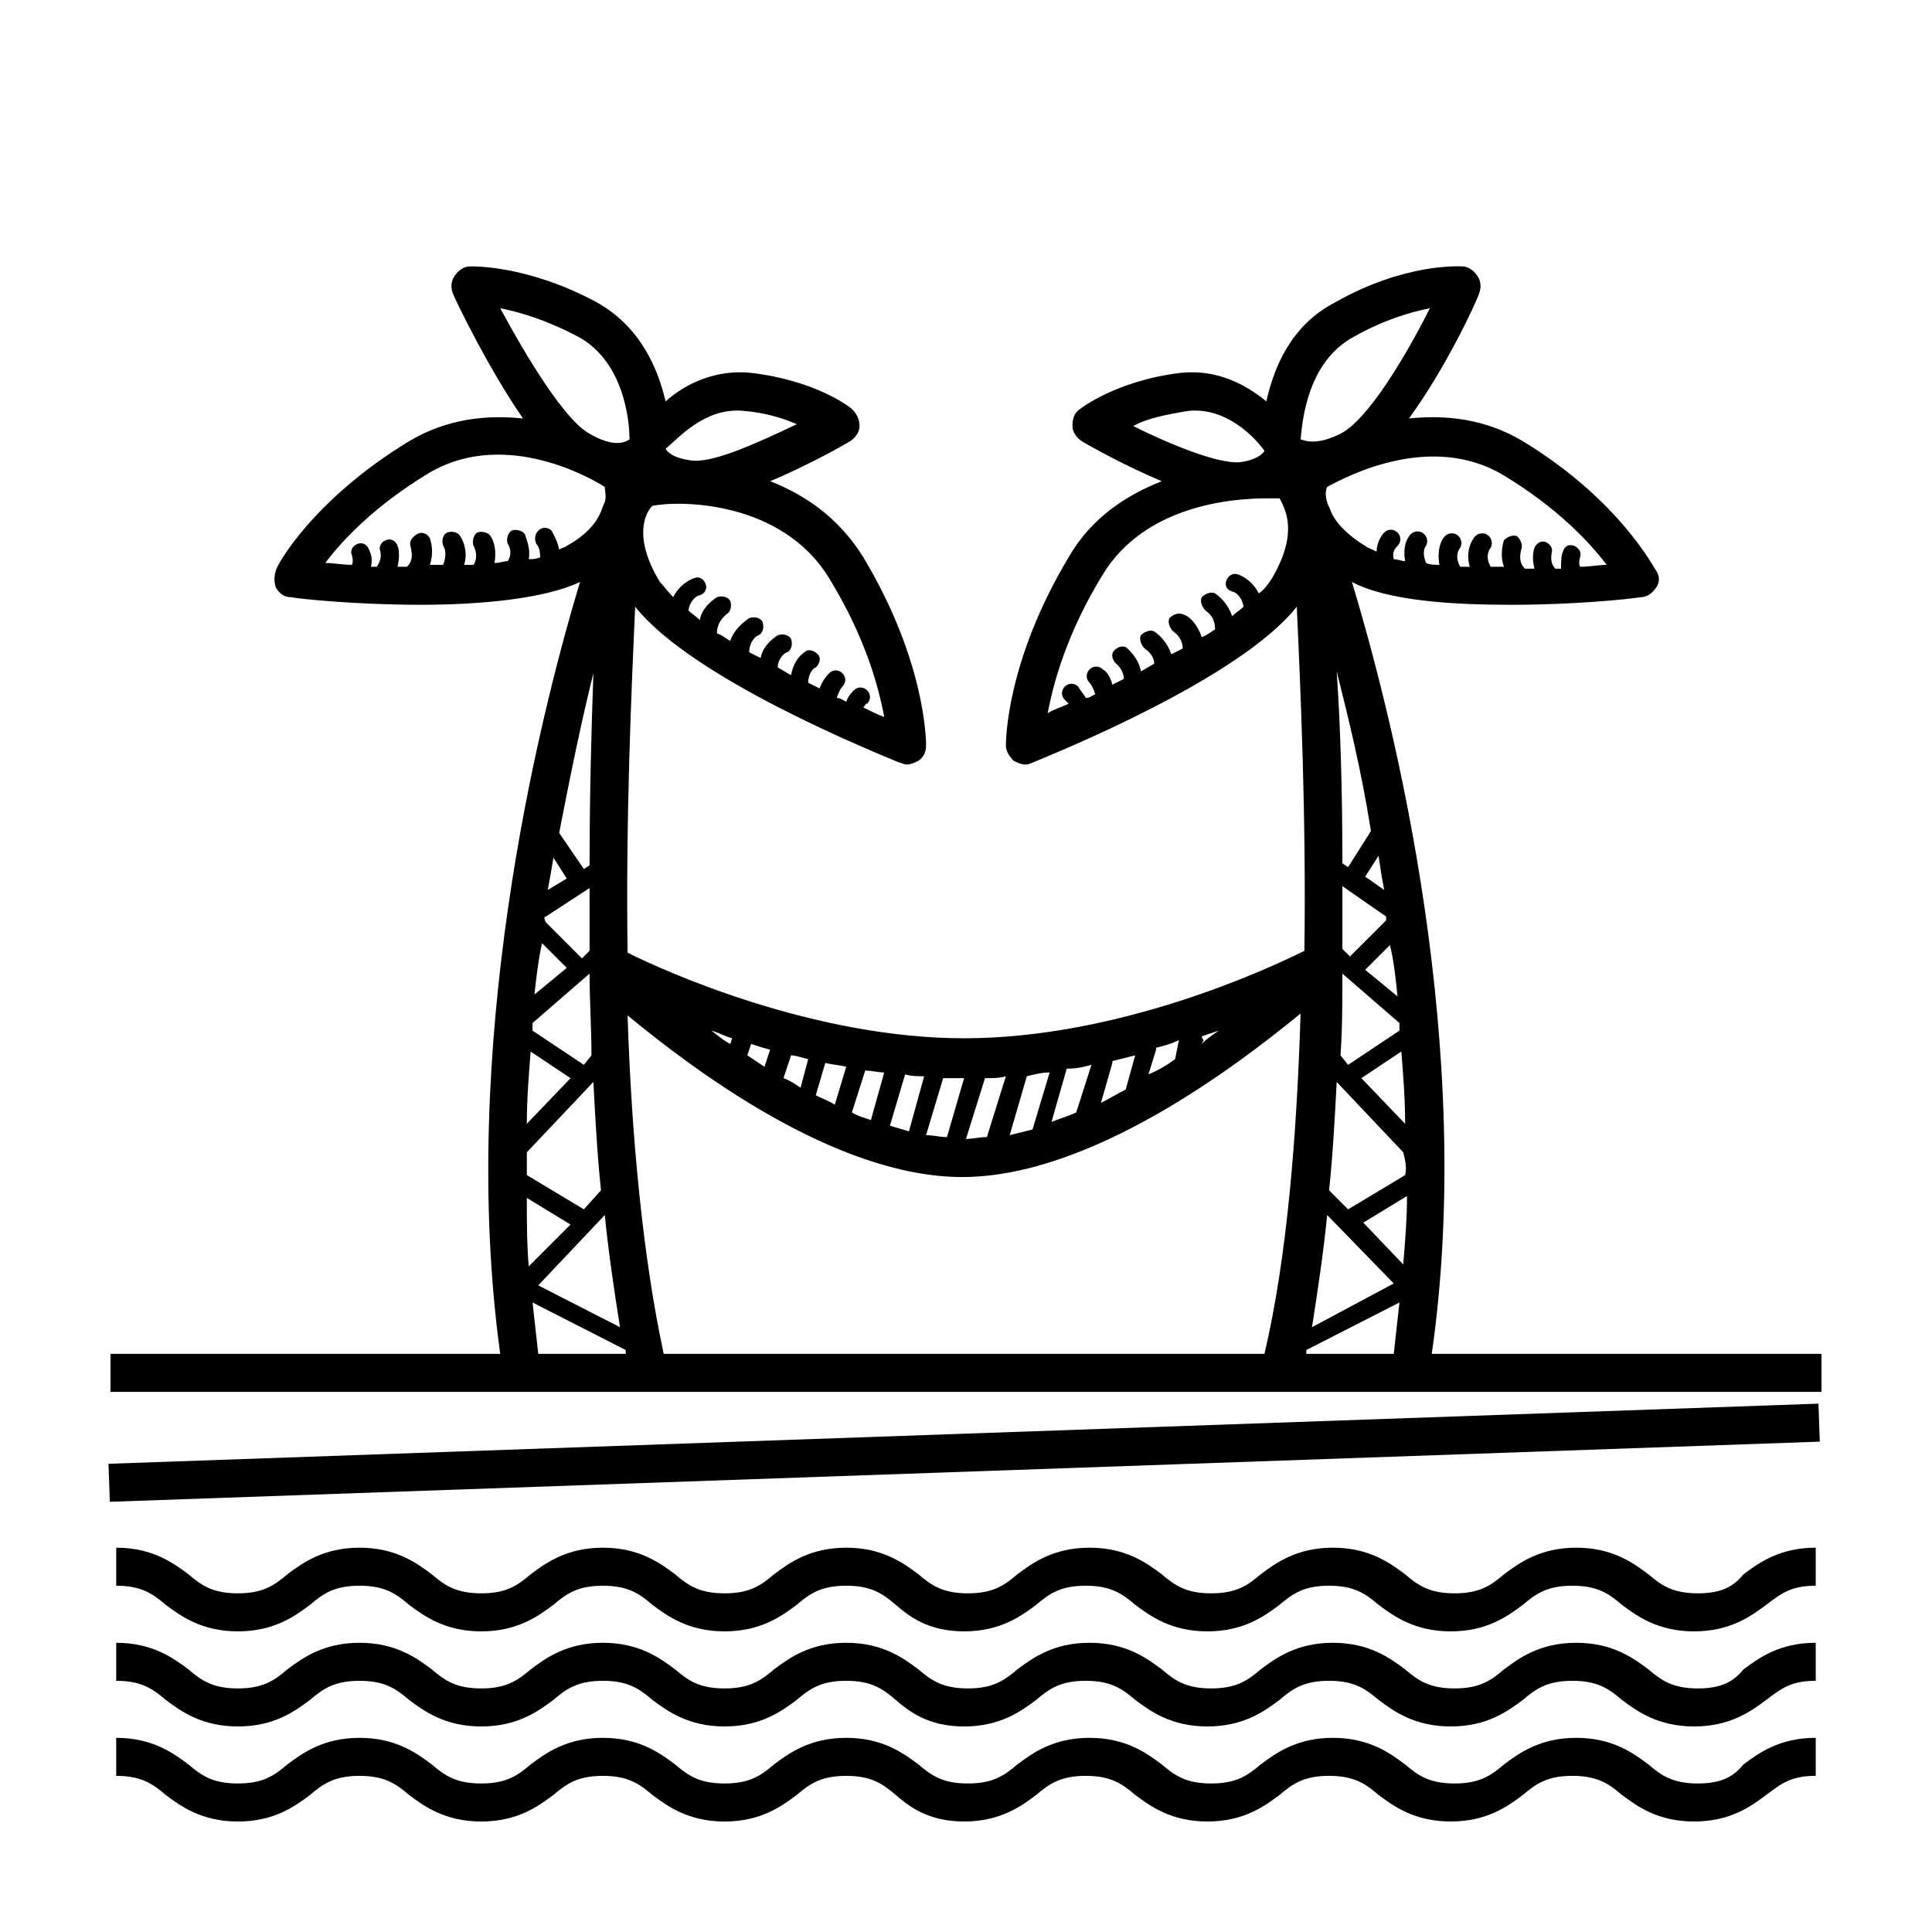
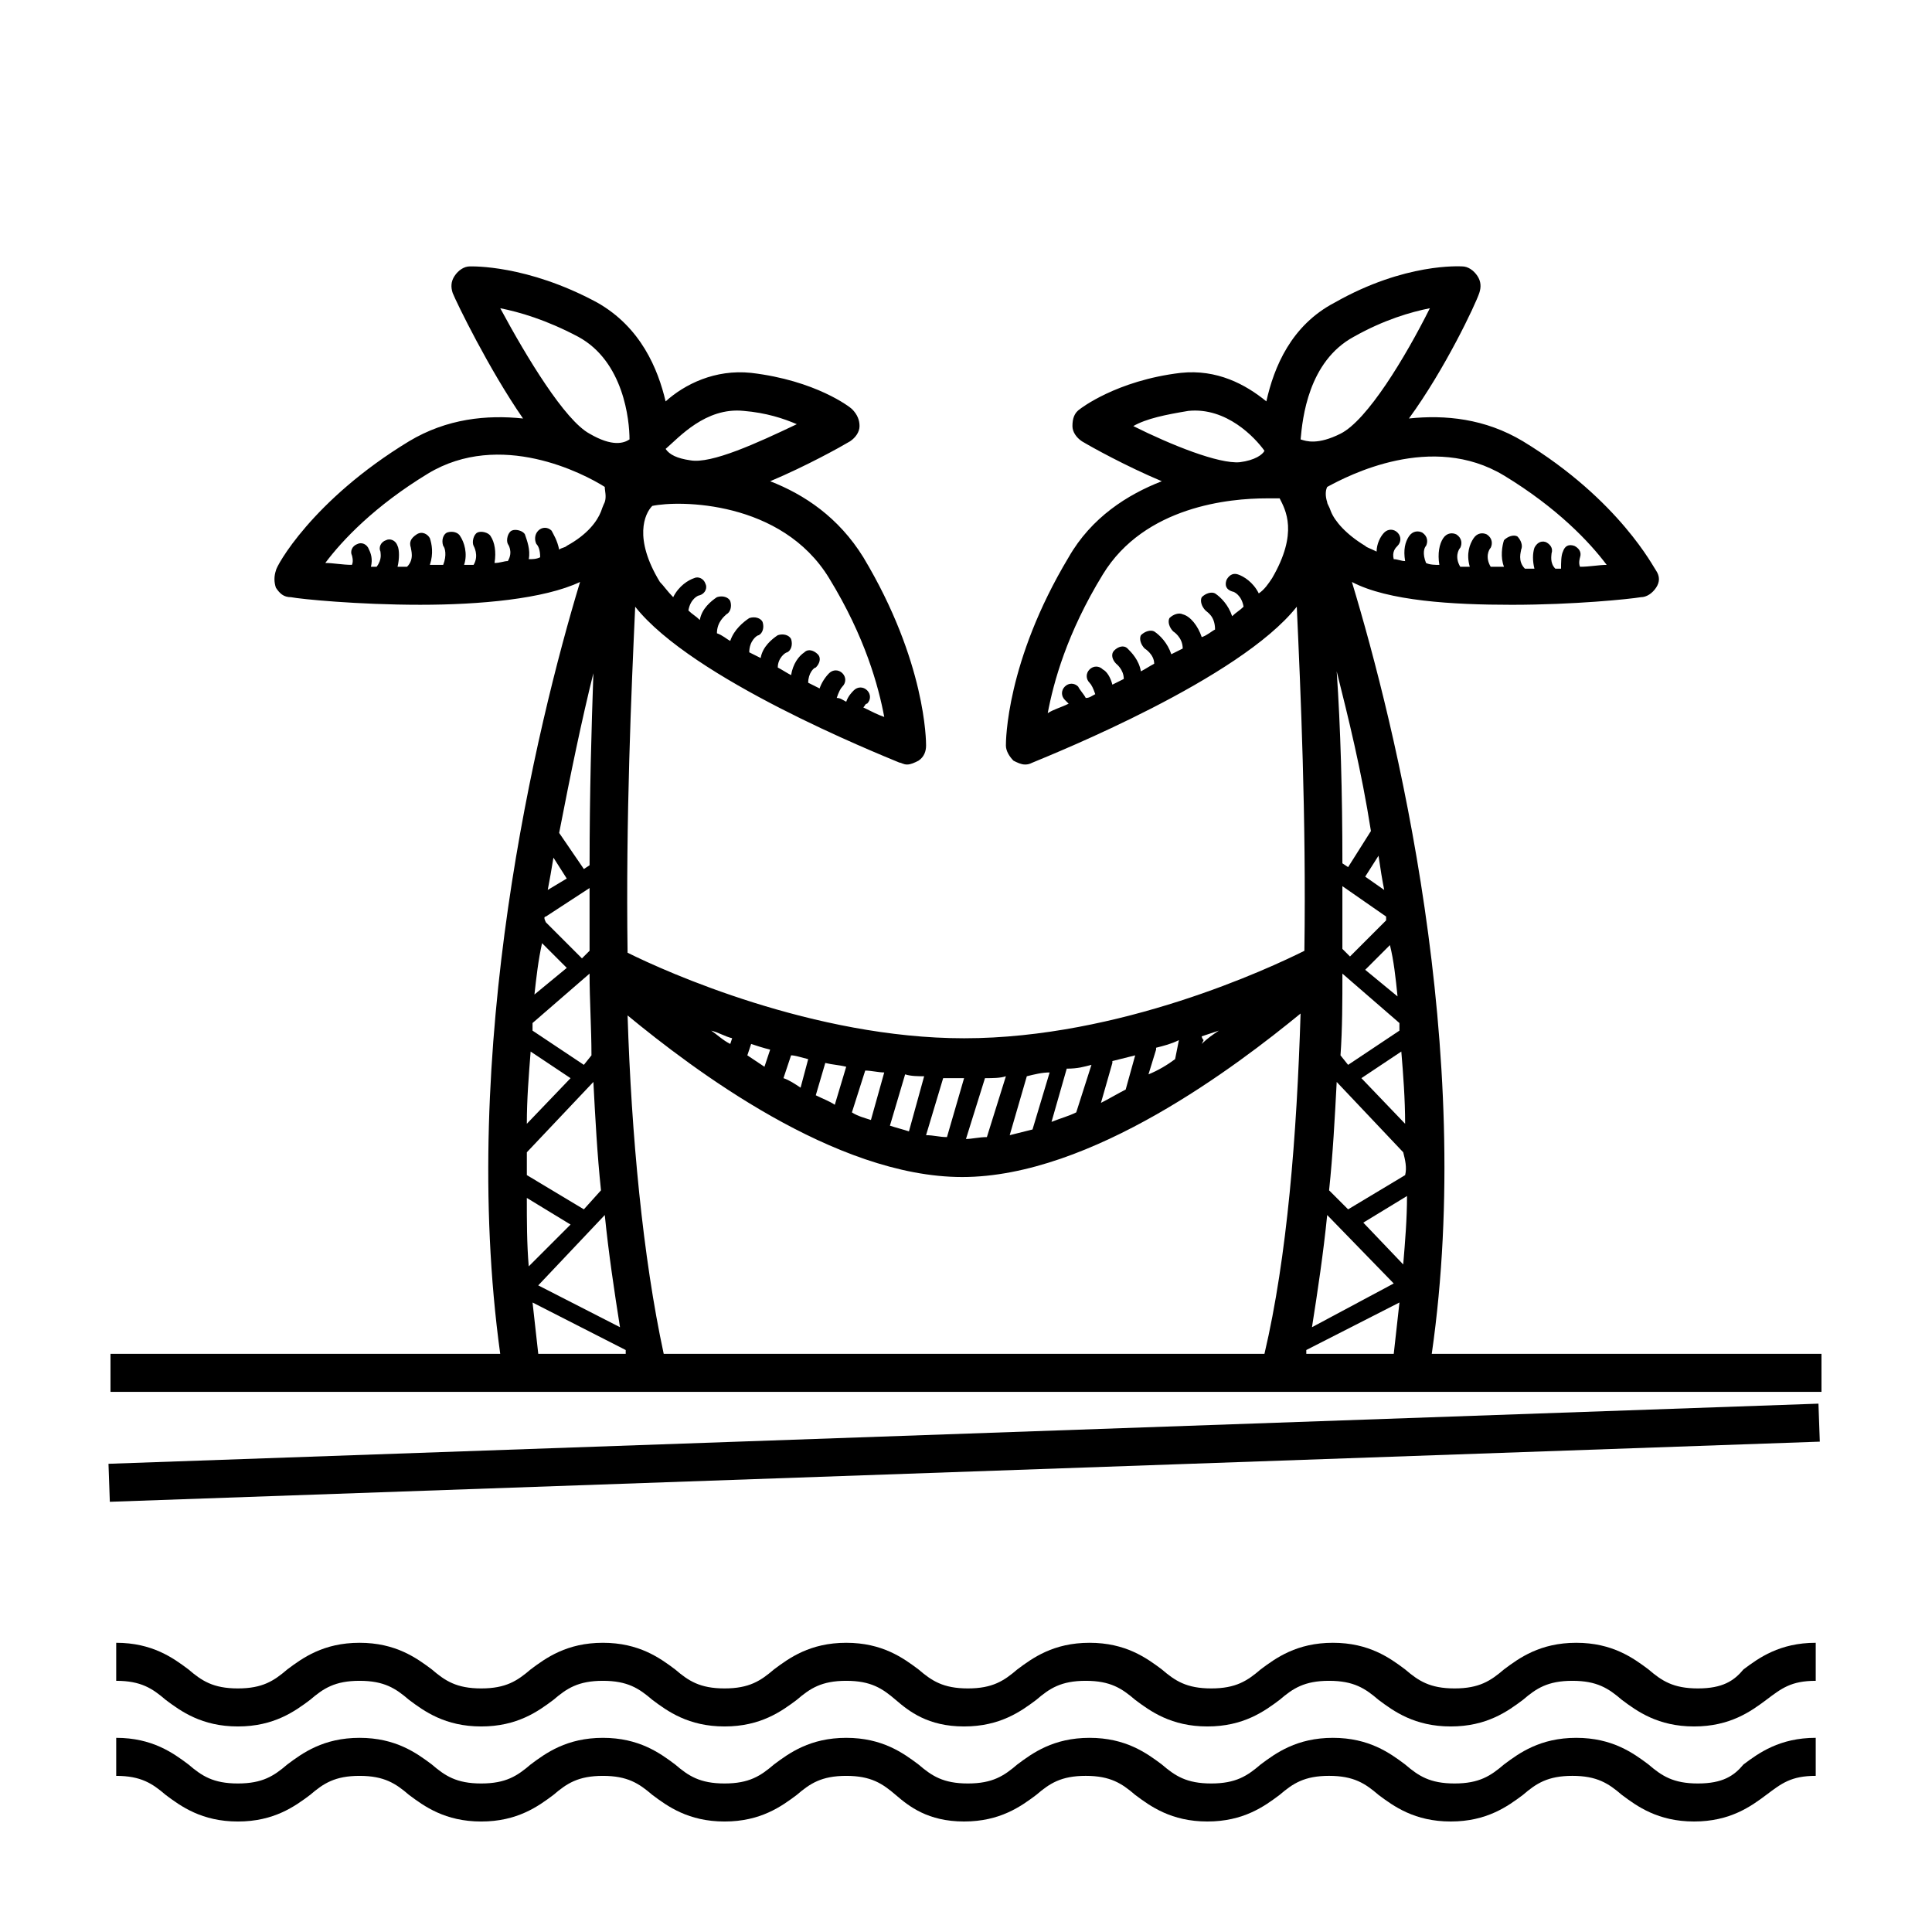
<svg xmlns="http://www.w3.org/2000/svg" fill="#000000" width="800px" height="800px" version="1.1" viewBox="144 144 512 512">
  <g>
    <path d="m593.96 591.45c-6.551 0-9.574-2.016-13.098-5.039-4.031-3.023-9.574-7.055-19.145-7.055-9.574 0-15.113 4.031-19.145 7.055-3.527 3.023-6.551 5.039-13.098 5.039-6.551 0-9.574-2.016-13.098-5.039-4.031-3.023-9.574-7.055-19.145-7.055-9.574 0-15.113 4.031-19.145 7.055-3.527 3.023-6.551 5.039-13.098 5.039-6.551 0-9.574-2.016-13.098-5.039-4.031-3.023-9.574-7.055-19.145-7.055-9.574 0-15.113 4.031-19.145 7.055-3.527 3.023-6.551 5.039-13.098 5.039-6.551 0-9.574-2.016-13.098-5.039-4.031-3.023-9.574-7.055-19.145-7.055-9.574 0-15.113 4.031-19.145 7.055-3.527 3.023-6.551 5.039-13.098 5.039-6.551 0-9.574-2.016-13.098-5.039-4.031-3.023-9.574-7.055-19.145-7.055-9.574 0-15.113 4.031-19.145 7.055-3.527 3.023-6.551 5.039-13.098 5.039-6.551 0-9.574-2.016-13.098-5.039-4.031-3.023-9.574-7.055-19.145-7.055-9.574 0-15.113 4.031-19.145 7.055-3.527 3.023-6.551 5.039-13.098 5.039-6.551 0-9.574-2.016-13.098-5.039-4.031-3.023-9.574-7.055-19.145-7.055v10.078c6.551 0 9.574 2.016 13.098 5.039 4.031 3.023 9.574 7.055 19.145 7.055 9.574 0 15.113-4.031 19.145-7.055 3.527-3.023 6.551-5.039 13.098-5.039 6.551 0 9.574 2.016 13.098 5.039 4.031 3.023 9.574 7.055 19.145 7.055 9.574 0 15.113-4.031 19.145-7.055 3.527-3.023 6.551-5.039 13.098-5.039 6.551 0 9.574 2.016 13.098 5.039 4.031 3.023 9.574 7.055 19.145 7.055 9.574 0 15.113-4.031 19.145-7.055 3.527-3.023 6.551-5.039 13.098-5.039 6.551 0 9.574 2.016 13.098 5.039 3.516 3.023 8.555 7.055 18.129 7.055 9.574 0 15.113-4.031 19.145-7.055 3.527-3.023 6.551-5.039 13.098-5.039 6.551 0 9.574 2.016 13.098 5.039 4.031 3.023 9.574 7.055 19.145 7.055 9.574 0 15.113-4.031 19.145-7.055 3.527-3.023 6.551-5.039 13.098-5.039 6.551 0 9.574 2.016 13.098 5.039 4.031 3.023 9.574 7.055 19.145 7.055 9.574 0 15.113-4.031 19.145-7.055 3.527-3.023 6.551-5.039 13.098-5.039 6.551 0 9.574 2.016 13.098 5.039 4.031 3.023 9.574 7.055 19.145 7.055 9.574 0 15.113-4.031 19.145-7.055s6.551-5.039 13.098-5.039v-10.078c-9.574 0-15.113 4.031-19.145 7.055-2.508 3.023-5.531 5.039-12.082 5.039z" />
    <path d="m593.96 616.64c-6.551 0-9.574-2.016-13.098-5.039-4.031-3.023-9.574-7.055-19.145-7.055-9.574 0-15.113 4.031-19.145 7.055-3.527 3.023-6.551 5.039-13.098 5.039-6.551 0-9.574-2.016-13.098-5.039-4.031-3.023-9.574-7.055-19.145-7.055-9.574 0-15.113 4.031-19.145 7.055-3.527 3.023-6.551 5.039-13.098 5.039-6.551 0-9.574-2.016-13.098-5.039-4.031-3.023-9.574-7.055-19.145-7.055-9.574 0-15.113 4.031-19.145 7.055-3.527 3.023-6.551 5.039-13.098 5.039-6.551 0-9.574-2.016-13.098-5.039-4.031-3.023-9.574-7.055-19.145-7.055-9.574 0-15.113 4.031-19.145 7.055-3.527 3.023-6.551 5.039-13.098 5.039-6.551 0-9.574-2.016-13.098-5.039-4.031-3.023-9.574-7.055-19.145-7.055-9.574 0-15.113 4.031-19.145 7.055-3.527 3.023-6.551 5.039-13.098 5.039-6.551 0-9.574-2.016-13.098-5.039-4.031-3.023-9.574-7.055-19.145-7.055-9.574 0-15.113 4.031-19.145 7.055-3.527 3.023-6.551 5.039-13.098 5.039-6.551 0-9.574-2.016-13.098-5.039-4.031-3.023-9.574-7.055-19.145-7.055v10.078c6.551 0 9.574 2.016 13.098 5.039 4.031 3.023 9.574 7.055 19.145 7.055 9.574 0 15.113-4.031 19.145-7.055 3.527-3.023 6.551-5.039 13.098-5.039 6.551 0 9.574 2.016 13.098 5.039 4.031 3.023 9.574 7.055 19.145 7.055 9.574 0 15.113-4.031 19.145-7.055 3.527-3.023 6.551-5.039 13.098-5.039 6.551 0 9.574 2.016 13.098 5.039 4.031 3.023 9.574 7.055 19.145 7.055 9.574 0 15.113-4.031 19.145-7.055 3.527-3.023 6.551-5.039 13.098-5.039 6.551 0 9.574 2.016 13.098 5.039 3.516 3.023 8.555 7.051 18.129 7.051 9.574 0 15.113-4.031 19.145-7.055 3.527-3.023 6.551-5.039 13.098-5.039 6.551 0 9.574 2.016 13.098 5.039 4.031 3.023 9.574 7.055 19.145 7.055 9.574 0 15.113-4.031 19.145-7.055 3.527-3.023 6.551-5.039 13.098-5.039 6.551 0 9.574 2.016 13.098 5.039 4.031 3.023 9.574 7.055 19.145 7.055 9.574 0 15.113-4.031 19.145-7.055 3.527-3.023 6.551-5.039 13.098-5.039 6.551 0 9.574 2.016 13.098 5.039 4.031 3.023 9.574 7.055 19.145 7.055 9.574 0 15.113-4.031 19.145-7.055s6.551-5.039 13.098-5.039v-10.078c-9.574 0-15.113 4.031-19.145 7.055-2.508 3.027-5.531 5.043-12.082 5.043z" />
-     <path d="m593.96 566.25c-6.551 0-9.574-2.016-13.098-5.039-4.031-3.023-9.574-7.055-19.145-7.055-9.574 0-15.113 4.031-19.145 7.055-3.527 3.023-6.551 5.039-13.098 5.039-6.551 0-9.574-2.016-13.098-5.039-4.031-3.023-9.574-7.055-19.145-7.055-9.574 0-15.113 4.031-19.145 7.055-3.527 3.023-6.551 5.039-13.098 5.039-6.551 0-9.574-2.016-13.098-5.039-4.031-3.023-9.574-7.055-19.145-7.055-9.574 0-15.113 4.031-19.145 7.055-3.527 3.023-6.551 5.039-13.098 5.039-6.551 0-9.574-2.016-13.098-5.039-4.031-3.023-9.574-7.055-19.145-7.055-9.574 0-15.113 4.031-19.145 7.055-3.527 3.023-6.551 5.039-13.098 5.039-6.551 0-9.574-2.016-13.098-5.039-4.031-3.023-9.574-7.055-19.145-7.055-9.574 0-15.113 4.031-19.145 7.055-3.527 3.023-6.551 5.039-13.098 5.039-6.551 0-9.574-2.016-13.098-5.039-4.031-3.023-9.574-7.055-19.145-7.055-9.574 0-15.113 4.031-19.145 7.055-3.527 3.023-6.551 5.039-13.098 5.039-6.551 0-9.574-2.016-13.098-5.039-4.031-3.023-9.574-7.055-19.145-7.055v10.078c6.551 0 9.574 2.016 13.098 5.039 4.031 3.023 9.574 7.055 19.145 7.055 9.574 0 15.113-4.031 19.145-7.055 3.527-3.023 6.551-5.039 13.098-5.039 6.551 0 9.574 2.016 13.098 5.039 4.031 3.023 9.574 7.055 19.145 7.055 9.574 0 15.113-4.031 19.145-7.055 3.527-3.023 6.551-5.039 13.098-5.039 6.551 0 9.574 2.016 13.098 5.039 4.031 3.023 9.574 7.055 19.145 7.055 9.574 0 15.113-4.031 19.145-7.055 3.527-3.023 6.551-5.039 13.098-5.039 6.551 0 9.574 2.016 13.098 5.039 3.516 3.023 8.555 7.055 18.129 7.055 9.574 0 15.113-4.031 19.145-7.055 3.527-3.023 6.551-5.039 13.098-5.039 6.551 0 9.574 2.016 13.098 5.039 4.031 3.023 9.574 7.055 19.145 7.055 9.574 0 15.113-4.031 19.145-7.055 3.527-3.023 6.551-5.039 13.098-5.039 6.551 0 9.574 2.016 13.098 5.039 4.031 3.023 9.574 7.055 19.145 7.055 9.574 0 15.113-4.031 19.145-7.055 3.527-3.023 6.551-5.039 13.098-5.039 6.551 0 9.574 2.016 13.098 5.039 4.031 3.023 9.574 7.055 19.145 7.055 9.574 0 15.113-4.031 19.145-7.055 4.031-3.023 6.551-5.039 13.098-5.039v-10.078c-9.574 0-15.113 4.031-19.145 7.055-2.508 3.027-5.531 5.039-12.082 5.039z" />
    <path d="m172.75 531.92 453.16-15.938 0.355 10.07-453.16 15.938z" />
    <path d="m626.71 502.78h-103.28c11.586-80.609-9.574-166.26-21.16-204.55 9.574 5.039 26.703 6.047 42.32 6.047 16.625 0 31.234-1.512 34.258-2.016 1.512 0 3.023-1.008 4.031-2.519 1.008-1.512 1.008-3.023 0-4.535-0.504-0.504-9.574-18.641-35.266-34.258-10.078-6.047-20.656-7.055-30.23-6.047 9.574-13.098 17.633-30.23 18.641-33.25 0.504-1.512 0.504-3.023-0.504-4.535-1.008-1.512-2.519-2.519-4.031-2.519-0.504 0-15.113-1.008-33.754 9.574-11.586 6.047-16.121 17.129-18.137 26.199-5.543-4.535-13.098-8.566-22.672-7.559-17.129 2.016-26.703 9.574-26.703 9.574-1.512 1.008-2.016 2.519-2.016 4.535 0 1.512 1.008 3.023 2.519 4.031 2.519 1.512 11.586 6.551 21.16 10.578-9.07 3.527-18.641 9.574-24.688 20.152-16.625 27.711-16.625 48.871-16.625 49.879 0 1.512 1.008 3.023 2.016 4.031 1.008 0.504 2.016 1.008 3.023 1.008 0.504 0 1.008 0 2.016-0.504 6.047-2.519 54.914-22.168 70.031-41.312 1.008 22.168 2.519 55.922 2.016 91.191-9.07 4.535-48.871 23.176-90.184 23.176-39.801 0-79.098-17.633-89.176-22.672-0.504-35.77 1.008-69.527 2.016-91.691 15.113 19.145 63.984 38.793 70.031 41.312 0.504 0 1.008 0.504 2.016 0.504 1.008 0 2.016-0.504 3.023-1.008 1.512-1.008 2.016-2.519 2.016-4.031 0-1.008 0-22.168-16.625-49.879-6.551-10.578-15.617-16.625-24.688-20.152 9.574-4.031 18.641-9.07 21.16-10.578 1.512-1.008 2.519-2.519 2.519-4.031s-0.504-3.023-2.016-4.535c-0.504-0.504-9.574-7.559-26.703-9.574-9.574-1.008-17.633 3.023-22.672 7.559-2.016-8.566-6.551-19.648-18.137-26.199-18.641-10.078-33.25-9.574-33.754-9.574-1.512 0-3.023 1.008-4.031 2.519-1.008 1.512-1.008 3.023-0.504 4.535 1.008 2.519 9.574 20.152 18.641 33.25-9.574-1.008-20.152 0-30.23 6.047-25.695 15.617-35.266 33.25-35.266 34.258-0.504 1.512-0.504 3.023 0 4.535 1.008 1.512 2.016 2.519 4.031 2.519 2.516 0.496 17.633 2.008 34.258 2.008 15.617 0 32.746-1.512 42.32-6.047-11.586 38.289-32.242 123.94-21.16 204.55l-103.28 0.004v10.078h453.43zm-306.82 0c-5.543-25.695-8.566-57.938-9.574-89.68 17.129 14.105 54.914 42.824 88.672 42.824 34.258 0 73.051-29.727 89.68-43.328-1.008 32.242-3.527 64.488-9.574 90.184zm-29.223-131.5 3.527 5.543-5.039 3.023c0.504-2.519 1.008-5.543 1.512-8.566zm57.434 50.887-1.512 4.535c-1.512-1.008-3.023-2.016-4.535-3.023l1.008-3.023c1.512 0.504 3.023 1.008 5.039 1.512zm10.078 2.516-2.016 7.559c-1.512-1.008-3.023-2.016-4.535-2.519l2.016-6.047c1.008 0 2.519 0.504 4.535 1.008zm10.074 2.016-3.023 10.078c-1.512-1.008-3.023-1.512-5.039-2.519l2.519-8.566c2.016 0.504 3.527 0.504 5.543 1.008zm10.078 1.512-3.527 12.598c-1.512-0.504-3.527-1.008-5.039-2.016l3.527-11.082c1.512-0.004 3.527 0.5 5.039 0.5zm10.578 1.008-4.031 14.609c-1.512-0.504-3.527-1.008-5.039-1.512l4.031-13.602c1.512 0.504 3.527 0.504 5.039 0.504zm10.582 0.504-4.535 15.617c-2.016 0-3.527-0.504-5.543-0.504l4.535-15.113h5.543zm11.082-0.504-5.039 16.121c-2.016 0-4.031 0.504-5.543 0.504l5.039-16.121c2.016 0 4.031 0 5.543-0.504zm11.59-1.008-4.535 15.113c-2.016 0.504-4.031 1.008-6.047 1.512l4.535-15.617c2.016-0.504 4.031-1.008 6.047-1.008zm11.082-2.016-4.031 12.594c-2.016 1.008-4.031 1.512-6.551 2.519l4.031-14.105c3.023 0 4.535-0.504 6.551-1.008zm78.09-39.297v1.008l-9.574 9.574-2.016-2.016v-16.625zm3.527 30.23-13.602 9.07-2.016-2.519c0.504-7.055 0.504-14.609 0.504-21.664l15.113 13.098v2.016zm1.512 38.289-15.113 9.07-5.039-5.039c1.008-9.574 1.512-19.145 2.016-28.719l17.633 18.641c0.504 2.016 1.008 4.031 0.504 6.047zm-20.656 10.578 17.633 18.137-21.664 11.59c1.512-9.574 3.023-19.648 4.031-29.727zm9.57 2.016 11.586-7.055c0 6.047-0.504 12.09-1.008 18.137zm-0.504-38.289 10.578-7.055c0.504 6.047 1.008 12.594 1.008 19.145zm9.574-21.664-8.566-7.051 6.551-6.551c1.008 4.031 1.512 8.562 2.016 13.602zm-3.527-28.211-5.039-3.527 3.527-5.543c0.504 3.527 1.008 6.551 1.512 9.07zm-9.57-6.047-1.512-1.008c0-18.641-0.504-36.273-1.512-50.883 3.023 12.09 6.551 26.199 9.07 42.32zm-38.793 44.84c1.512-0.504 3.023-1.008 4.535-1.512-1.512 1.008-3.023 2.016-4.535 3.527l0.504-1.008c-0.504-0.504-0.504-1.008-0.504-1.008zm-7.055 6.043c-2.016 1.512-4.535 3.023-7.055 4.031l2.016-6.551v-0.504c2.016-0.504 4.031-1.008 6.047-2.016zm-13.098 8.062c-2.016 1.008-4.535 2.519-6.551 3.527l3.023-10.578v-0.504l6.047-1.512zm-104.79-12.09c-2.016-1.008-3.527-2.519-5.039-3.527 2.016 0.504 3.527 1.512 5.543 2.016zm-38.793 43.828-15.113-9.07v-6.047l17.633-18.641c0.504 9.574 1.008 19.145 2.016 28.719zm-13.605-49.371 15.113-13.098c0 7.055 0.504 14.609 0.504 21.664l-2.016 2.519-13.602-9.07v-2.016zm3.527-28.215 11.586-7.559v16.625l-2.016 2.016-9.574-9.574c-0.5-1.004-0.5-1.508 0.004-1.508zm11.59-13.602-1.512 1.008-6.551-9.574c3.023-15.617 6.047-30.23 9.07-42.32-0.508 14.613-1.008 31.742-1.008 50.887zm-12.598 20.656 6.551 6.551-8.566 7.055c0.504-4.539 1.008-9.07 2.016-13.605zm-3.023 28.719 10.578 7.055-11.586 12.09c0-6.551 0.504-12.598 1.008-19.145zm-1.008 38.793 11.586 7.055-11.082 11.082c-0.504-6.047-0.504-12.094-0.504-18.137zm20.656 4.531c1.008 10.078 2.519 20.152 4.031 29.727l-21.664-11.082zm185.91 35.773 24.688-12.594c-0.504 4.535-1.008 9.07-1.512 13.602h-23.176v-1.008zm52.398-231.75c14.105 8.566 22.672 17.633 27.207 23.68-2.016 0-4.535 0.504-7.055 0.504-0.504-1.008 0-2.519 0-2.519 0.504-1.512-0.504-2.519-1.512-3.023-1.512-0.504-2.519 0-3.023 1.512-0.504 1.008-0.504 3.023-0.504 4.535h-1.512c-1.512-1.512-1.008-3.527-1.008-4.031 0.504-1.512-0.504-2.519-1.512-3.023-1.512-0.504-2.519 0.504-3.023 1.512-0.504 1.512-0.504 3.527 0 5.543h-2.519c-2.016-2.016-1.008-4.535-1.008-5.039 0.504-1.008 0-2.519-1.008-3.527-1.008-0.504-2.519 0-3.527 1.008-0.504 1.512-1.008 4.535 0 7.055h-3.527c-1.512-2.519-0.504-4.535 0-5.039 0.504-1.008 0.504-2.519-1.008-3.527-1.008-0.504-2.519-0.504-3.527 1.008-1.008 1.512-2.016 4.031-1.008 7.559h-2.519c-1.512-2.519-0.504-4.535 0-5.039 0.504-1.008 0.504-2.519-1.008-3.527-1.008-0.504-2.519-0.504-3.527 1.008-1.008 1.512-1.512 4.031-1.008 7.055-1.008 0-2.519 0-3.527-0.504-1.008-2.519-0.504-4.031 0-4.535 0.504-1.008 0.504-2.519-1.008-3.527-1.008-0.504-2.519-0.504-3.527 1.008-1.008 1.512-1.512 3.527-1.008 6.551-1.008 0-2.016-0.504-3.023-0.504-0.504-2.016 0.504-3.023 1.008-3.527 1.008-1.008 1.008-2.519 0-3.527-1.008-1.008-2.519-1.008-3.527 0-1.008 1.008-2.016 3.023-2.016 5.039-2.008-1.008-2.512-1.008-3.016-1.512-5.039-3.023-8.062-6.551-9.07-9.07-0.504-1.512-1.008-2.016-1.008-2.519-0.504-1.512-0.504-3.023 0-4.031 5.547-3.019 27.715-14.605 46.859-3.019zm-39.801-36.777c8.062-4.535 15.113-6.551 20.152-7.559-6.551 13.098-16.625 29.727-23.68 33.25-6.047 3.023-9.07 2.016-10.578 1.512 0.5-5.539 2.012-20.656 14.105-27.203zm-43.832 19.648c10.078-1.008 17.633 7.055 20.152 10.578-0.504 1.008-2.519 2.519-6.551 3.023-5.543 0.504-18.137-4.535-28.215-9.574 3.527-2.012 8.566-3.019 14.613-4.027zm22.168 44.336c-1.008 1.512-2.016 3.023-3.527 4.031-1.512-3.023-4.031-4.535-5.543-5.039s-2.519 0.504-3.023 1.512c-0.504 1.512 0 2.519 1.512 3.023 0.504 0 2.519 1.008 3.023 4.031-1.008 1.008-2.016 1.512-3.023 2.519-1.008-3.023-3.023-5.039-4.535-6.047-1.008-0.504-2.519 0-3.527 1.008-0.504 1.008 0 2.519 1.008 3.527 0.504 0.504 2.519 1.512 2.519 5.039-1.008 0.504-2.016 1.512-3.527 2.016-1.008-3.023-3.023-5.543-5.039-6.047-1.008-0.504-2.519 0-3.527 1.008-0.504 1.008 0 2.519 1.008 3.527 0 0 2.519 1.512 2.519 4.535-1.008 0.504-2.016 1.008-3.023 1.512-1.008-3.023-3.023-5.039-4.535-6.047-1.008-0.504-2.519 0-3.527 1.008-0.504 1.008 0 2.519 1.008 3.527 0 0 2.519 1.512 2.519 4.031-1.008 0.504-2.519 1.512-3.527 2.016-0.504-3.023-2.519-5.039-3.527-6.047-1.008-1.008-2.519-0.504-3.527 0.504-1.008 1.008-0.504 2.519 0.504 3.527 0 0 2.016 1.512 2.016 4.031-1.008 0.504-2.016 1.008-3.023 1.512-0.504-2.016-1.512-3.527-2.519-4.031-1.008-1.008-2.519-1.008-3.527 0-1.008 1.008-1.008 2.519 0 3.527 0.504 0.504 1.008 1.512 1.512 3.023-1.008 0.504-1.512 1.008-2.519 1.008-0.504-1.008-1.512-2.016-2.016-3.023-1.008-1.008-2.519-1.008-3.527 0-1.008 1.008-1.008 2.519 0 3.527 0 0 0.504 0.504 1.008 1.008-2.016 1.008-4.031 1.512-5.543 2.519 1.512-8.062 5.039-21.16 14.609-36.777 11.082-18.137 33.754-20.152 43.328-20.152h3.527c1.52 3.016 5.047 9.059-2.004 21.152zm-117.39 0c9.574 15.617 13.098 28.719 14.609 36.777-1.512-0.504-3.527-1.512-5.543-2.519 0.504-0.504 0.504-1.008 1.008-1.008 1.008-1.008 1.008-2.519 0-3.527-1.008-1.008-2.519-1.008-3.527 0-0.504 0.504-1.512 1.512-2.016 3.023-1.008-0.504-1.512-1.008-2.519-1.008 0.504-1.512 1.008-2.519 1.512-3.023 1.008-1.008 1.008-2.519 0-3.527-1.008-1.008-2.519-1.008-3.527 0-1.008 1.008-2.016 2.519-2.519 4.031-1.008-0.504-2.016-1.008-3.023-1.512 0-2.519 1.512-4.031 2.016-4.031 1.008-1.008 1.512-2.519 0.504-3.527-1.008-1.008-2.519-1.512-3.527-0.504-1.512 1.008-3.023 3.023-3.527 6.047-1.008-0.504-2.519-1.512-3.527-2.016 0-2.519 2.016-4.031 2.519-4.031 1.008-0.504 1.512-2.016 1.008-3.527-0.504-1.008-2.016-1.512-3.527-1.008-1.512 1.008-4.031 3.023-4.535 6.047-1.008-0.504-2.016-1.008-3.023-1.512 0-3.023 2.016-4.535 2.519-4.535 1.008-0.504 1.512-2.016 1.008-3.527-0.504-1.008-2.016-1.512-3.527-1.008-1.512 1.008-4.031 3.023-5.039 6.047-1.008-0.504-2.016-1.512-3.527-2.016 0-3.023 2.016-4.535 2.519-5.039 1.008-0.504 1.512-2.016 1.008-3.527-0.504-1.008-2.016-1.512-3.527-1.008-1.512 1.008-4.031 3.023-4.535 6.047-1.008-1.008-2.016-1.512-3.023-2.519 0.504-3.023 2.519-4.031 3.023-4.031 1.512-0.504 2.016-2.016 1.512-3.023-0.504-1.512-2.016-2.016-3.023-1.512-1.512 0.504-4.031 2.016-5.543 5.039-1.512-1.512-2.519-3.023-3.527-4.031-7.055-11.586-4.031-18.137-2.016-20.152 7.066-1.504 34.273-1.504 46.867 19.152zm-22.668-44.336c6.047 0.504 10.578 2.016 14.105 3.527-10.578 5.039-22.672 10.578-28.215 9.574-3.527-0.504-5.543-1.512-6.551-3.023 3.527-3.023 10.582-11.086 20.66-10.078zm-43.832-19.648c12.09 6.551 13.602 22.168 13.602 27.207-1.512 1.008-4.535 2.016-10.578-1.512-6.551-3.527-16.625-20.152-23.68-33.25 5.035 1.004 12.09 3.019 20.656 7.555zm-3.023 55.418c-0.504 0.504-1.512 0.504-2.016 1.008-0.504-2.519-1.512-4.031-2.016-5.039-1.008-1.008-2.519-1.008-3.527 0s-1.008 2.519-0.504 3.527c0.504 0.504 1.008 1.512 1.008 3.527-1.008 0.504-2.016 0.504-3.023 0.504 0.504-2.519-0.504-5.039-1.008-6.551-0.504-1.008-2.519-1.512-3.527-1.008-1.008 0.504-1.512 2.519-1.008 3.527 0 0 1.512 2.016 0 4.535-1.008 0-2.016 0.504-3.527 0.504 0.504-3.023 0-5.543-1.008-7.055-0.504-1.008-2.519-1.512-3.527-1.008s-1.512 2.519-1.008 3.527c0 0 1.512 2.519 0 5.039h-2.519c1.008-3.023 0-6.047-1.008-7.559-0.504-1.008-2.016-1.512-3.527-1.008-1.008 0.504-1.512 2.016-1.008 3.527 0.504 0.504 1.008 2.519 0 5.039h-3.527c1.008-3.023 0.504-5.543 0-7.055-0.504-1.008-2.016-2.016-3.527-1.008-1.512 1.008-2.016 2.016-1.512 3.527 0 0.504 1.008 3.023-1.008 5.039h-2.519c0.504-2.016 0.504-4.535 0-5.543-0.504-1.512-2.016-2.016-3.023-1.512-1.512 0.504-2.016 2.016-1.512 3.023 0 0.504 0.504 2.016-1.008 4.031h-1.512c0.504-2.016 0-3.527-0.504-4.535-0.504-1.512-2.016-2.016-3.023-1.512-1.512 0.504-2.016 2.016-1.512 3.023 0 0 0.504 1.512 0 2.519-2.519 0-5.039-0.504-7.055-0.504 4.535-6.047 13.098-15.113 27.207-23.68 19.145-11.586 41.312 0 46.855 3.527 0 1.008 0.504 2.519 0 4.031 0 0-0.504 1.008-1.008 2.519-1 2.516-3.516 6.043-9.059 9.066zm-9.07 200.52 24.688 12.594v1.008h-23.176c-0.504-4.531-1.008-9.066-1.512-13.602z" />
  </g>
</svg>